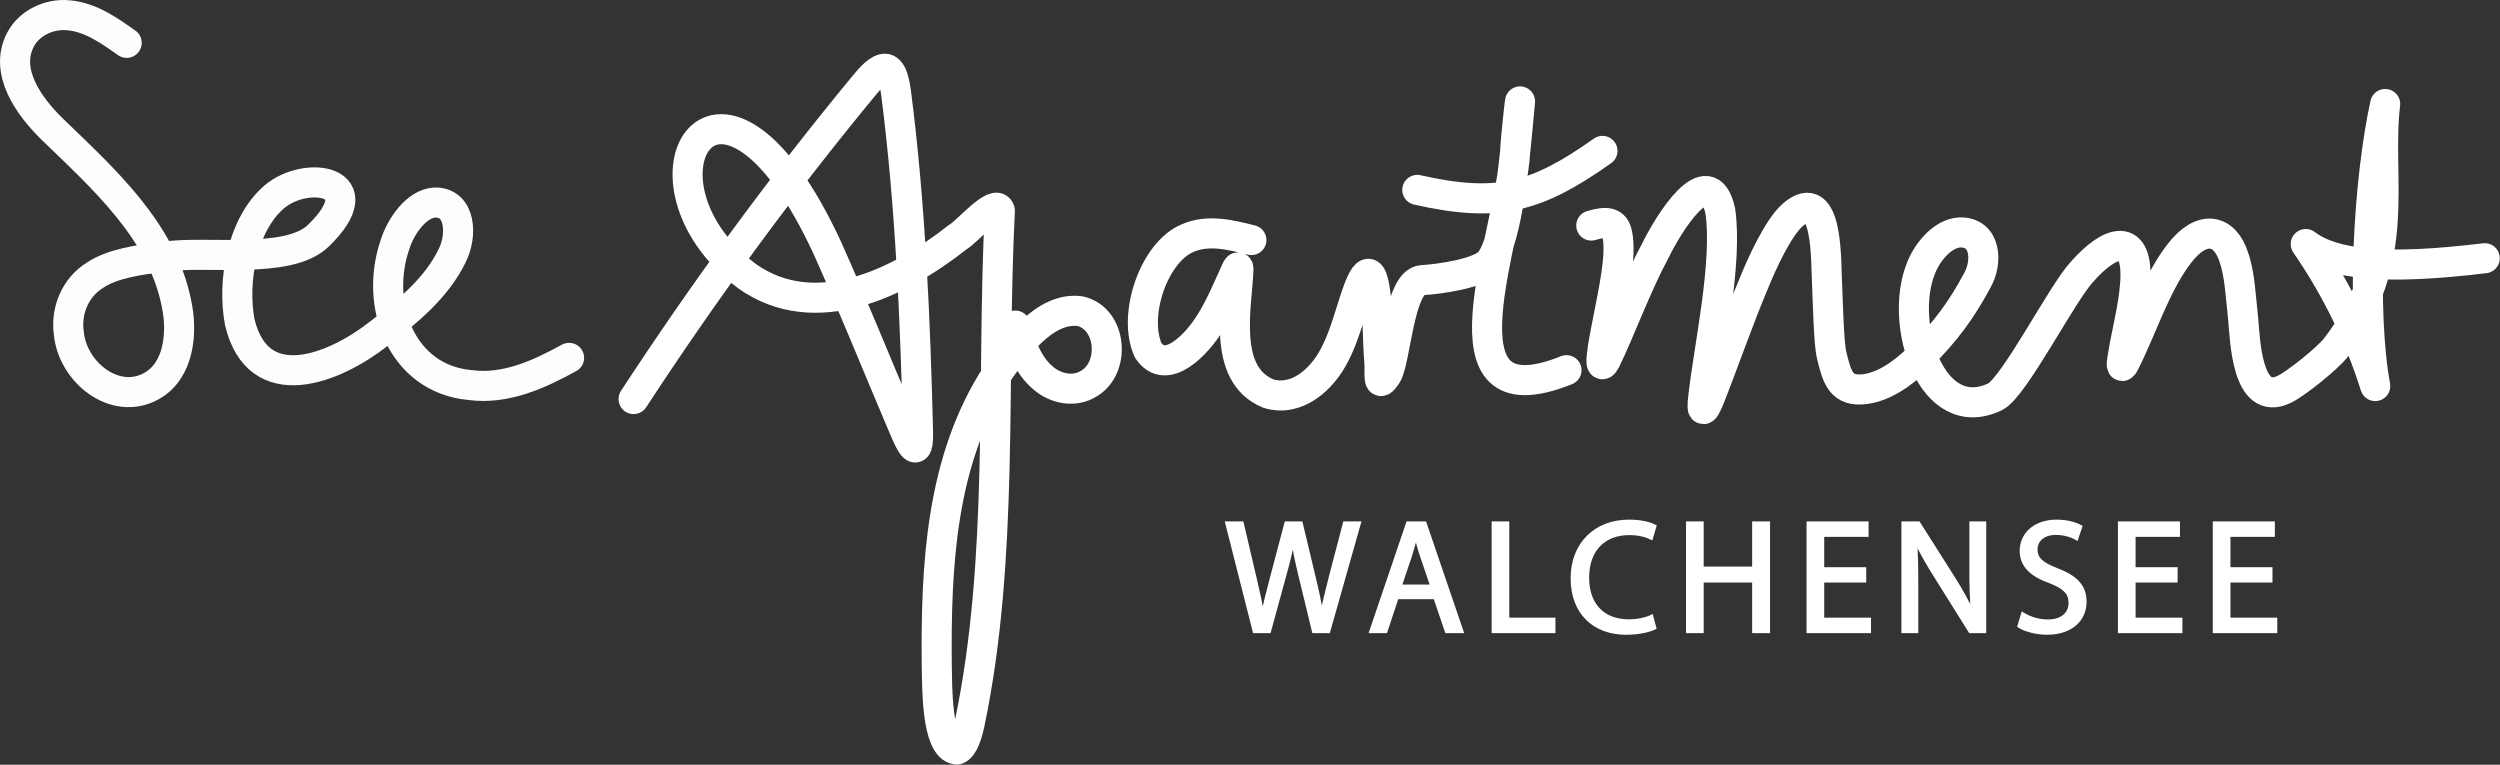
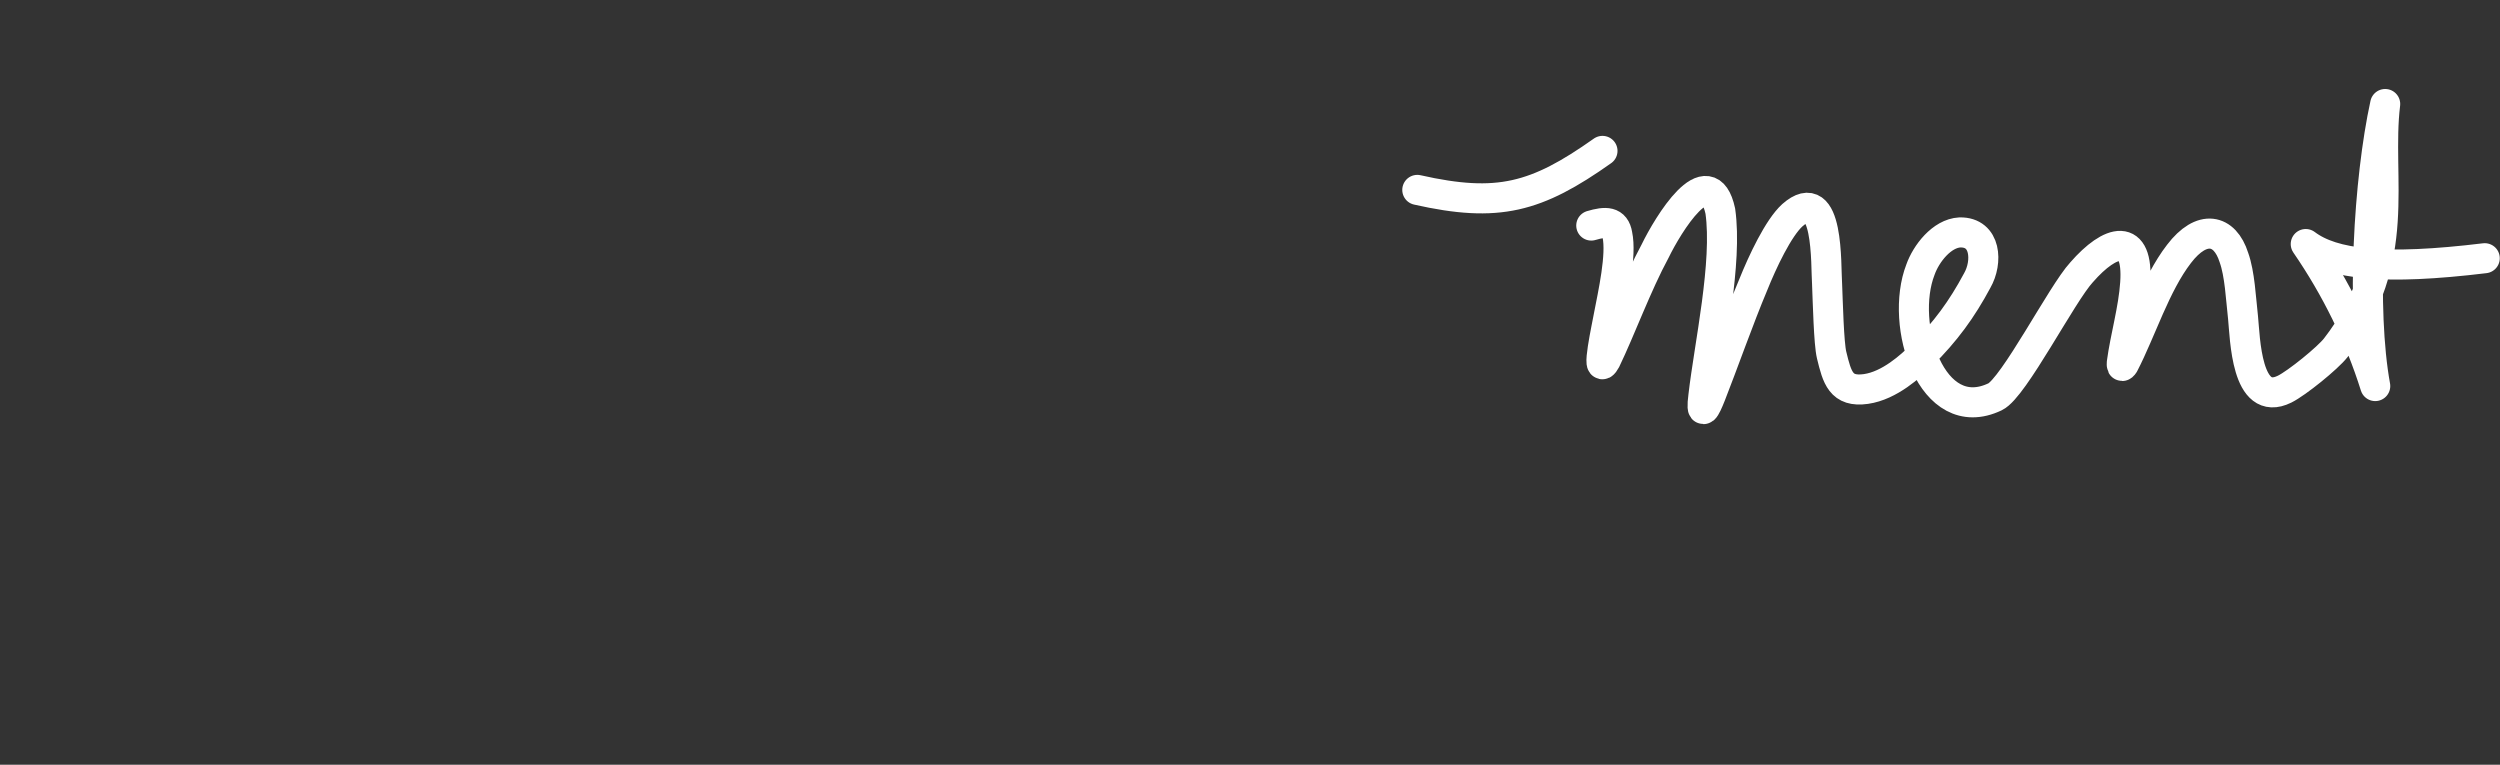
<svg xmlns="http://www.w3.org/2000/svg" xmlns:ns1="http://sodipodi.sourceforge.net/DTD/sodipodi-0.dtd" xmlns:ns2="http://www.inkscape.org/namespaces/inkscape" version="1.1" id="svg1" width="886.865" height="271.279" viewBox="0 0 886.865 271.279" ns1:docname="240605_see_apartment_walchensee_logo_3.ai">
  <rect x="0" y="0" width="886.865" height="271.279" fill="#333333" stroke="none" />
  <defs id="defs1">
    <clipPath id="clipPath2">
-       <path d="M 0,203.459 H 665.149 V 0 H 0 Z" transform="translate(-33.703,-192.059)" id="path2" />
-     </clipPath>
+       </clipPath>
    <clipPath id="clipPath4">
-       <path d="M 0,203.459 H 665.149 V 0 H 0 Z" transform="translate(-168.572,-97.289)" id="path4" />
-     </clipPath>
+       </clipPath>
    <clipPath id="clipPath6">
-       <path d="M 0,203.459 H 665.149 V 0 H 0 Z" transform="translate(-332.943,-139.59)" id="path6" />
-     </clipPath>
+       </clipPath>
    <clipPath id="clipPath8">
      <path d="M 0,203.459 H 665.149 V 0 H 0 Z" transform="translate(-423.372,-143.45)" id="path8" />
    </clipPath>
    <clipPath id="clipPath10">
      <path d="M 0,203.459 H 665.149 V 0 H 0 Z" transform="translate(-377.086,-152.933)" id="path10" />
    </clipPath>
  </defs>
  <g id="layer-MC0" ns2:groupmode="layer" ns2:label="Vektorebene">
    <path id="path1" d="m 0,0 c -4.698,3.322 -9.685,6.874 -15.564,7.341 -5.094,0.492 -10.449,-2.127 -12.693,-6.495 -4.464,-8.491 2.277,-17.77 8.386,-23.756 13.644,-13.228 29.263,-27.013 33.138,-46.506 1.631,-7.689 0.719,-17.758 -6.612,-21.893 -9.779,-5.498 -21.154,3.751 -22.056,14.113 -0.834,6.009 1.775,12.116 6.925,15.329 4.773,3.186 11.675,4.118 18.434,4.931 10.669,1.777 32.952,-2.218 41.017,5.573 15.368,14.844 -3.235,17.675 -11.739,10.334 -8.553,-7.384 -11.186,-22.496 -9.137,-33.327 4.876,-20.317 24.92,-12.554 37.042,-3.023 7.401,5.685 15.336,12.154 19.428,20.645 2.826,5.45 2.399,14.388 -4.604,14.235 -4.831,-0.275 -9.007,-6.295 -10.497,-11.001 -5.681,-16.198 1.619,-35.891 19.873,-37.563 9.403,-1.275 18.334,2.792 26.394,7.229" style="fill:none;stroke:#fdfdfd;stroke-width:8;stroke-linecap:round;stroke-linejoin:miter;stroke-miterlimit:10;stroke-dasharray:none;stroke-opacity:1" transform="matrix(1.333,0,0,-1.333,44.938,15.201)" clip-path="url(#clipPath2)" />
-     <path id="path3" d="m 0,0 c 18.962,29.01 39.467,56.968 61.457,83.572 1.39,1.7 3.958,4.718 5.742,4.305 1.845,-0.538 2.303,-4.175 2.643,-6.295 3.862,-30.057 5.13,-60.624 5.87,-90.988 0.004,-8.059 -3.039,-0.024 -4.278,2.83 -6.619,15.533 -12.91,31.215 -19.791,46.623 -28.78,62.369 -55.142,17.998 -21.494,-7.313 18.128,-12.881 40.628,-1.902 56.155,10.397 2.113,1.021 10.127,10.54 11.171,7.024 -2.302,-45.361 1.189,-92.398 -8.057,-136.559 -0.482,-2.293 -1.63,-6.46 -3.436,-6.885 -5.516,0.632 -5.161,17.546 -5.3,22.176 -0.268,26.57 1.033,54.761 15.9,77.655 4.899,6.92 12.738,18.126 22.248,16.843 8.416,-1.917 9.504,-14.989 2.395,-19.224 -3.83,-2.465 -8.849,-1.492 -12.216,1.425 -4.162,3.445 -5.938,8.853 -7.42,13.964" style="fill:none;stroke:#ffffff;stroke-width:8;stroke-linecap:round;stroke-linejoin:round;stroke-miterlimit:10;stroke-dasharray:none;stroke-opacity:1" transform="matrix(1.333,0,0,-1.333,224.762,141.56)" clip-path="url(#clipPath4)" />
    <path id="path5" d="m 0,0 c -5.529,1.402 -11.514,2.888 -16.917,0.536 -8.983,-3.678 -14.767,-20.474 -10.566,-29.86 4.802,-7.213 13.135,1.786 16.405,7.157 2.855,4.441 5.039,9.835 7.065,14.256 0.28,0.553 0.532,0.975 0.575,0.279 -0.348,-9.837 -4.552,-28.045 7.914,-33.211 7.536,-2.349 14.348,3.719 17.676,10.314 1.886,3.571 3.213,7.825 4.476,11.836 2.112,6.852 5.041,15.674 6.421,4.08 0.632,-5.305 0.537,-12.272 0.989,-17.591 0.292,-3.659 -0.626,-7.643 1.971,-3.688 2.429,3.717 3.281,24.899 9.429,25.224 4.458,0.235 15.696,1.815 18.129,5.049 4.85,6.447 6.626,28.527 7.885,41.996 C 71.81,40.206 70.198,25.939 70.202,23.566 68.793,0.534 47.46,-49.276 83.857,-34.631" style="fill:none;stroke:#ffffff;stroke-width:8;stroke-linecap:round;stroke-linejoin:round;stroke-miterlimit:10;stroke-dasharray:none;stroke-opacity:1" transform="matrix(1.333,0,0,-1.333,443.924,85.159)" clip-path="url(#clipPath6)" />
    <path id="path7" d="M 0,0 C 3.858,1.142 6.342,1.164 6.936,-2.417 8.105,-7.906 5.812,-18.028 4.576,-24.433 4.315,-26.066 1.014,-41.034 3.855,-35.822 c 3.89,8.05 8.325,20.157 13.153,29.056 3.372,6.951 14.25,24.867 17.335,10.607 1.951,-13.731 -2.943,-35.646 -4.506,-49.199 -0.729,-5.729 0.498,-3.504 1.985,0.256 3.085,7.818 7.573,20.551 11.275,29.322 2.455,6.141 6.704,15.161 10.409,18.522 9.829,8.671 8.885,-13.388 9.252,-18.364 0.196,-4.6 0.446,-15.71 1.205,-18.834 1.455,-5.993 2.488,-9.978 9.128,-9.039 6.308,0.893 12.005,6.158 14.868,8.994 6.278,6.218 10.655,12.204 14.747,19.852 2.825,4.909 2.398,12.959 -4.604,12.821 -4.831,-0.247 -9.007,-5.669 -10.497,-9.908 -5.681,-14.589 2.895,-41.941 19.872,-33.832 4.94,2.359 17.795,27.483 22.998,33.118 7.734,8.876 15.221,10.827 14.283,-2.846 -0.465,-7.047 -2.665,-14.459 -3.565,-21.196 -0.048,-0.767 -0.039,-1.325 0.55,-0.403 4.57,8.808 8.425,21.277 14.677,29.359 6.029,7.916 12.171,6.721 14.608,-0.979 1.574,-4.397 1.838,-10.835 2.426,-16.002 0.543,-5.253 0.809,-24.101 11.067,-19.017 3.27,1.621 11.477,8.266 13.617,11.021 18.157,23.373 10.726,44.881 13.142,64.857 -4.429,-20.249 -6.36,-54.695 -2.647,-75.06 -4.172,13.291 -10.417,26.053 -18.492,37.795 7.242,-5.458 20.825,-7.024 47.636,-3.774" style="fill:none;stroke:#ffffff;stroke-width:8;stroke-linecap:round;stroke-linejoin:round;stroke-miterlimit:10;stroke-dasharray:none;stroke-opacity:1;fill-opacity:1" transform="matrix(1.333,0,0,-1.333,564.496,80.013)" clip-path="url(#clipPath8)" />
    <path id="path9" d="M 0,0 C 21.469,-4.843 31.686,-2.076 49.282,10.381" style="fill:none;stroke:#ffffff;stroke-width:8;stroke-linecap:round;stroke-linejoin:round;stroke-miterlimit:10;stroke-dasharray:none;stroke-opacity:1" transform="matrix(1.333,0,0,-1.333,502.782,67.368)" clip-path="url(#clipPath10)" />
-     <path id="path11" d="M 11.812,9.84375e-4 15.901,-14.964 c 1.066,-3.715 1.711,-6.527 2.227,-9.387 H 18.21 c 0.387,2.906 0.984,5.719 1.875,9.387 L 23.706,9.84375e-4 H 27.585 L 35.73,-28.745 H 31.944 L 28.148,-14.237 c -0.902,3.574 -1.711,6.773 -2.309,9.926 h -0.082 C 25.335,-7.335 24.562,-10.745 23.753,-14.155 l -3.492,-14.59 h -3.891 l -3.832,14.508 c -0.984,3.703 -1.875,7.113 -2.344,9.973 h -0.094 C 9.597,-7.03 8.823,-10.616 7.968,-14.202 L 4.558,-28.745 H 0.644 L 7.933,9.84375e-4 Z M 55.997,-9.034 59.067,9.84375e-4 h 3.961 L 53.22,-28.745 H 48.743 L 38.981,9.84375e-4 h 3.832 L 45.802,-9.034 Z m -9.422,-2.906 2.812,-8.32 c 0.551,-1.746 1.02,-3.492 1.453,-5.191 h 0.082 c 0.422,1.652 0.855,3.363 1.488,5.238 l 2.812,8.273 z M 71.527,9.84375e-4 H 87.512 V -3.116 H 75.231 V -28.745 H 71.527 Z M 113.571,-3.878 c -1.488,0.727 -3.797,1.195 -6.059,1.195 -6.996,0 -11.039,-4.523 -11.039,-11.555 0,-7.559 4.477,-11.859 11.215,-11.859 2.391,0 4.395,0.516 5.801,1.195 l 0.891,-3.035 c -0.984,-0.504 -3.234,-1.277 -6.82,-1.277 -8.918,0 -15.012,6.105 -15.012,15.094 0,9.434 6.094,14.543 14.203,14.543 3.492,0 6.223,-0.68 7.594,-1.359 z M 123.26,-28.745 V 9.84375e-4 h 3.703 V -13.476 h 13.898 V 9.84375e-4 h 3.762 V -28.745 h -3.762 v 12.035 h -13.898 v -12.035 z m 46.957,12.199 h -11.18 v -9.082 h 11.812 v -3.117 H 155.334 V 9.84375e-4 h 16.16 V -3.116 H 159.037 V -13.476 h 11.18 z M 184.074,9.84375e-4 V -12.28 c 0,-4.781 -0.082,-8.227 -0.305,-11.859 l 0.129,-0.035 c 1.453,3.105 3.375,6.398 5.379,9.586 l 9.129,14.59 h 3.75 V -28.745 h -3.492 v 12.035 c 0,4.477 0.082,7.969 0.422,11.812 l -0.082,0.035 c -1.371,-2.941 -3.035,-5.965 -5.168,-9.34 l -9.211,-14.543 H 180.582 V 9.84375e-4 Z M 211.458,-1.405 c 1.535,1.02 4.559,1.828 7.336,1.828 6.773,0 10.066,-3.832 10.066,-8.273 0,-4.219 -2.484,-6.562 -7.336,-8.437 -3.973,-1.535 -5.719,-2.859 -5.719,-5.543 0,-1.969 1.488,-4.312 5.414,-4.312 2.602,0 4.523,0.855 5.461,1.371 l 1.02,-3.035 c -1.277,-0.715 -3.41,-1.406 -6.352,-1.406 -5.59,0 -9.293,3.328 -9.293,7.805 0,4.055 2.895,6.48 7.594,8.145 3.879,1.5 5.414,3.035 5.414,5.719 0,2.895 -2.227,4.898 -6.012,4.898 -2.566,0 -4.992,-0.844 -6.656,-1.875 z m 41.625,-15.141 h -11.18 v -9.082 h 11.812 v -3.117 H 238.2 V 9.84375e-4 h 16.16 V -3.116 H 241.903 V -13.476 h 11.18 z m 25.248,0 h -11.18 v -9.082 h 11.812 v -3.117 H 263.448 V 9.84375e-4 h 16.16 V -3.116 H 267.151 V -13.476 h 11.18 z m 0,0" style="fill:#ffffff;fill-opacity:1;fill-rule:nonzero;stroke:#ffffff;stroke-opacity:1" aria-label="WALCHENSEE" transform="matrix(1.333,0,0,1.333,434.47,223.944)" />
  </g>
</svg>